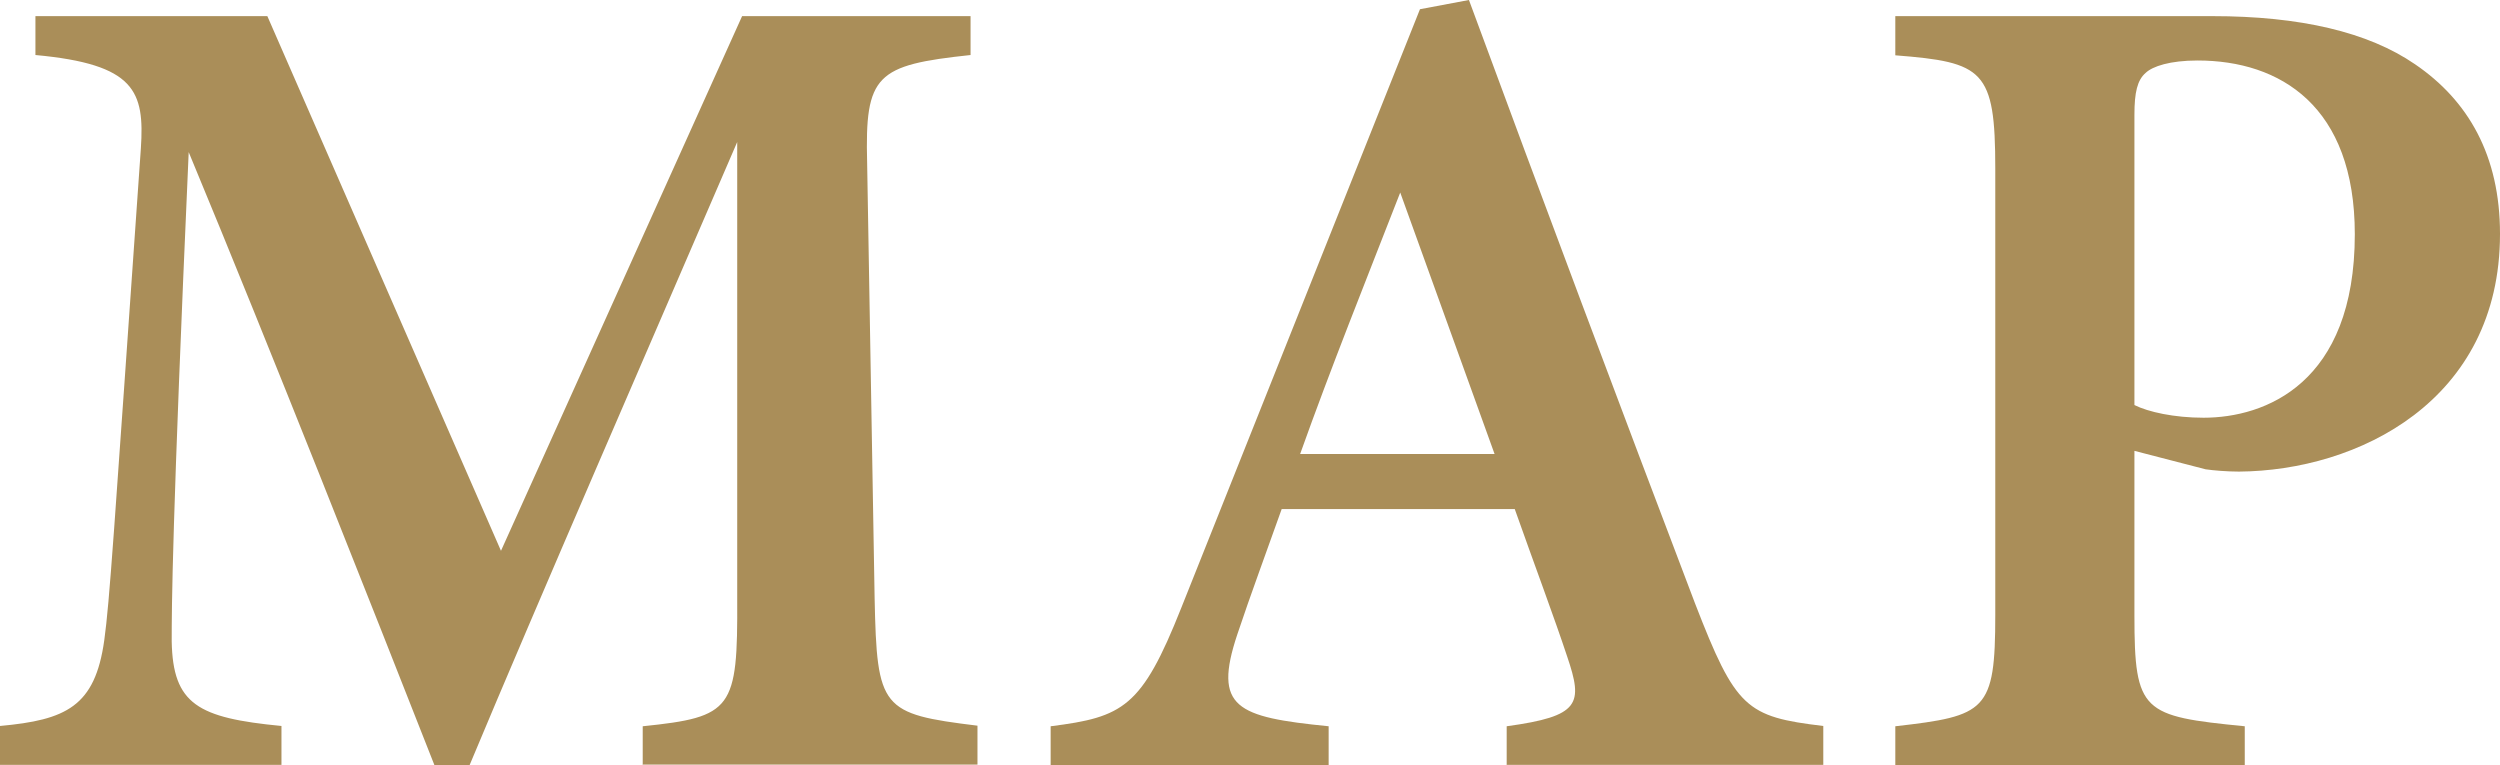
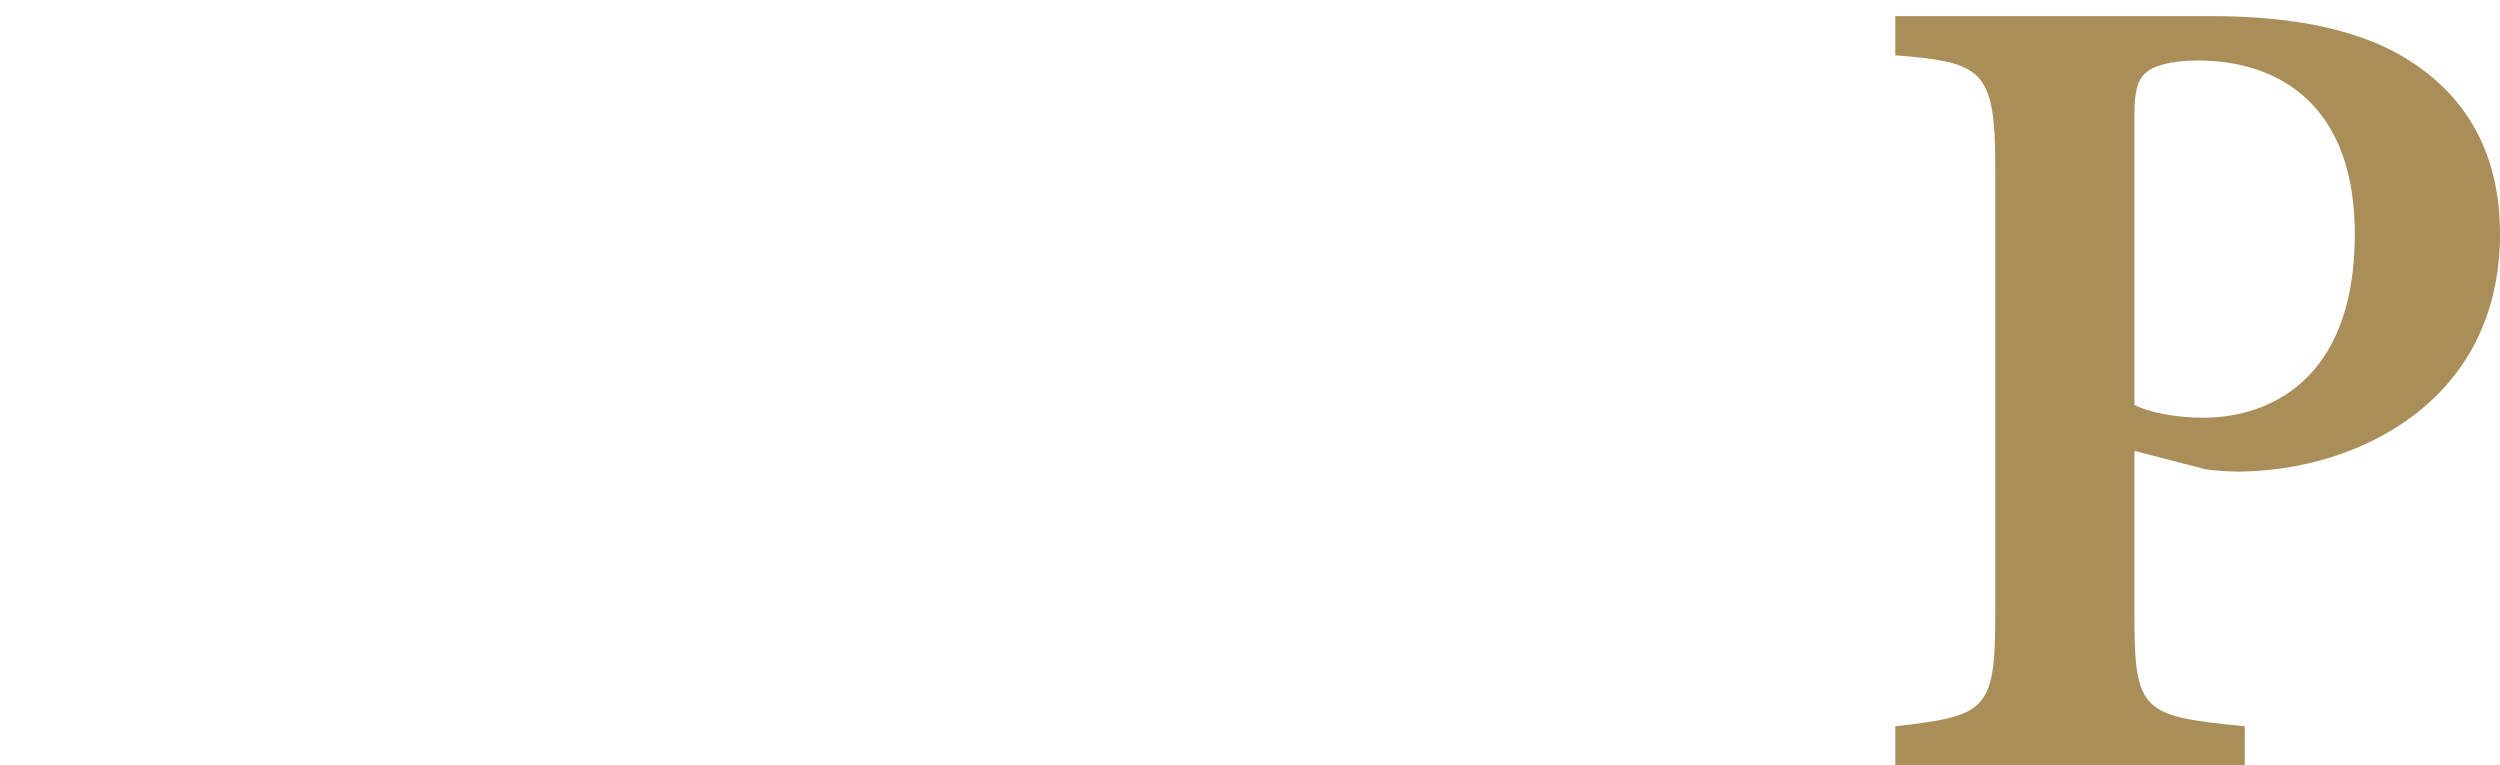
<svg xmlns="http://www.w3.org/2000/svg" id="_レイヤー_2" data-name="レイヤー 2" viewBox="0 0 86.78 26.56">
  <defs>
    <style>
      .cls-1 {
        fill: #aa8e59;
      }
    </style>
  </defs>
  <g id="_ヘッダー" data-name="ヘッダー">
    <g>
-       <path class="cls-1" d="M22.31,26.56v-1.35c3.12-.32,3.3-.59,3.28-4.42V4.93c-3.03,7.03-6.93,15.98-9.29,21.63h-1.22c-2.17-5.51-5.59-14.2-8.53-21.28-.58,13.06-.59,15.78-.59,16.98.04,2.19.91,2.66,3.81,2.94v1.35H0v-1.35c2.29-.21,3.3-.67,3.62-2.98.19-1.4.31-3.38,1.27-17.07.13-1.98-.19-2.92-3.66-3.24V.56h8.05l8.11,18.56L25.76.56h7.93v1.35c-3.28.35-3.67.68-3.59,3.74l.26,15.12c.08,3.84.23,4.01,3.57,4.42v1.35h-11.63Z" />
-       <path class="cls-1" d="M52.3,26.56v-1.35c2.55-.35,2.66-.77,2.1-2.42-.44-1.33-1.14-3.2-1.82-5.12h-8.09c-.51,1.44-1.08,2.97-1.54,4.35-.85,2.55-.03,2.87,3.17,3.19v1.35h-9.65v-1.35c2.52-.32,3.16-.65,4.53-4.1L49.29.32l1.7-.32c2.55,6.92,5.28,14.19,7.85,20.95,1.41,3.64,1.77,3.93,4.45,4.25v1.35h-11ZM48.61,6.67c-1.2,3.08-2.41,6.09-3.48,9.09h6.75l-3.28-9.09Z" />
      <path class="cls-1" d="M76.79.56c3.05,0,5.41.55,7.04,1.67,1.85,1.26,2.95,3.17,2.95,5.89,0,5.81-4.95,8.22-9.06,8.25-.41,0-.89-.04-1.16-.08l-2.47-.64v5.72c0,3.36.28,3.49,3.83,3.84v1.35h-12.13v-1.35c3.15-.36,3.47-.52,3.47-3.87V5.85c0-3.43-.41-3.69-3.47-3.93V.56h10.99ZM74.09,14.06c.48.24,1.38.44,2.4.44,2.13,0,5.25-1.18,5.25-6.37,0-4.45-2.59-6.03-5.46-6.03-.95,0-1.56.2-1.8.43-.29.25-.39.68-.39,1.45v10.08Z" />
    </g>
  </g>
</svg>